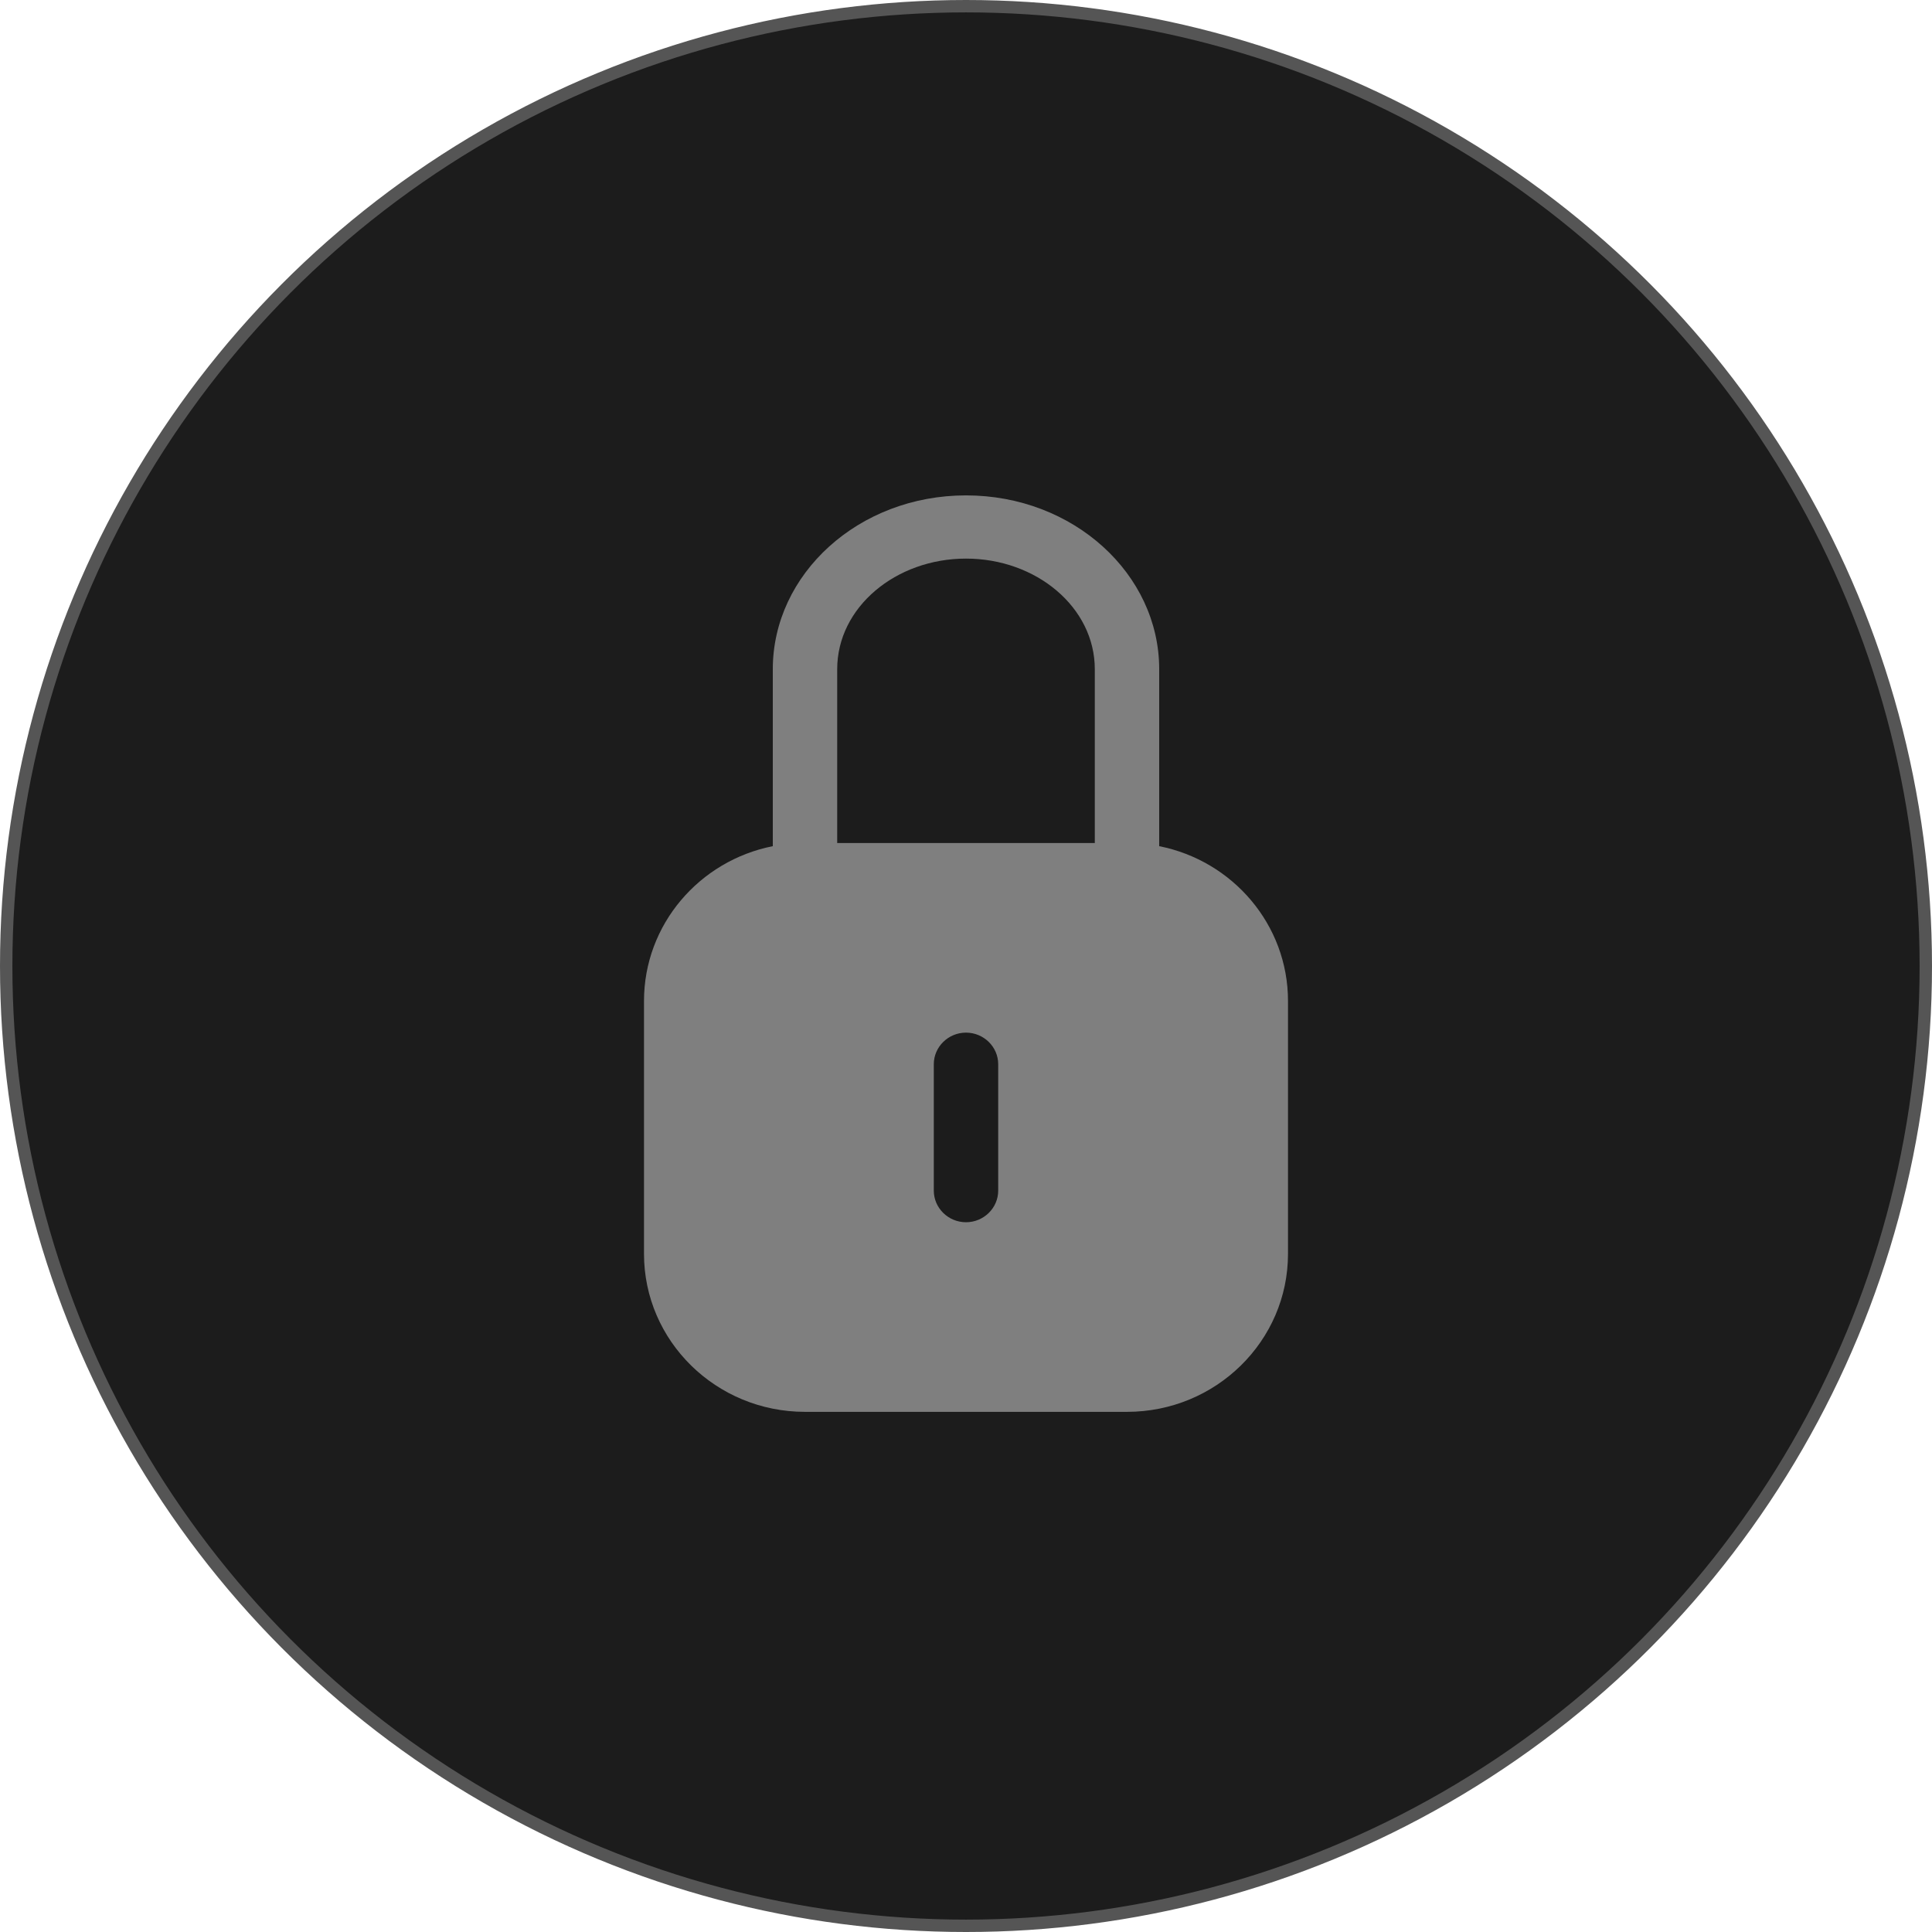
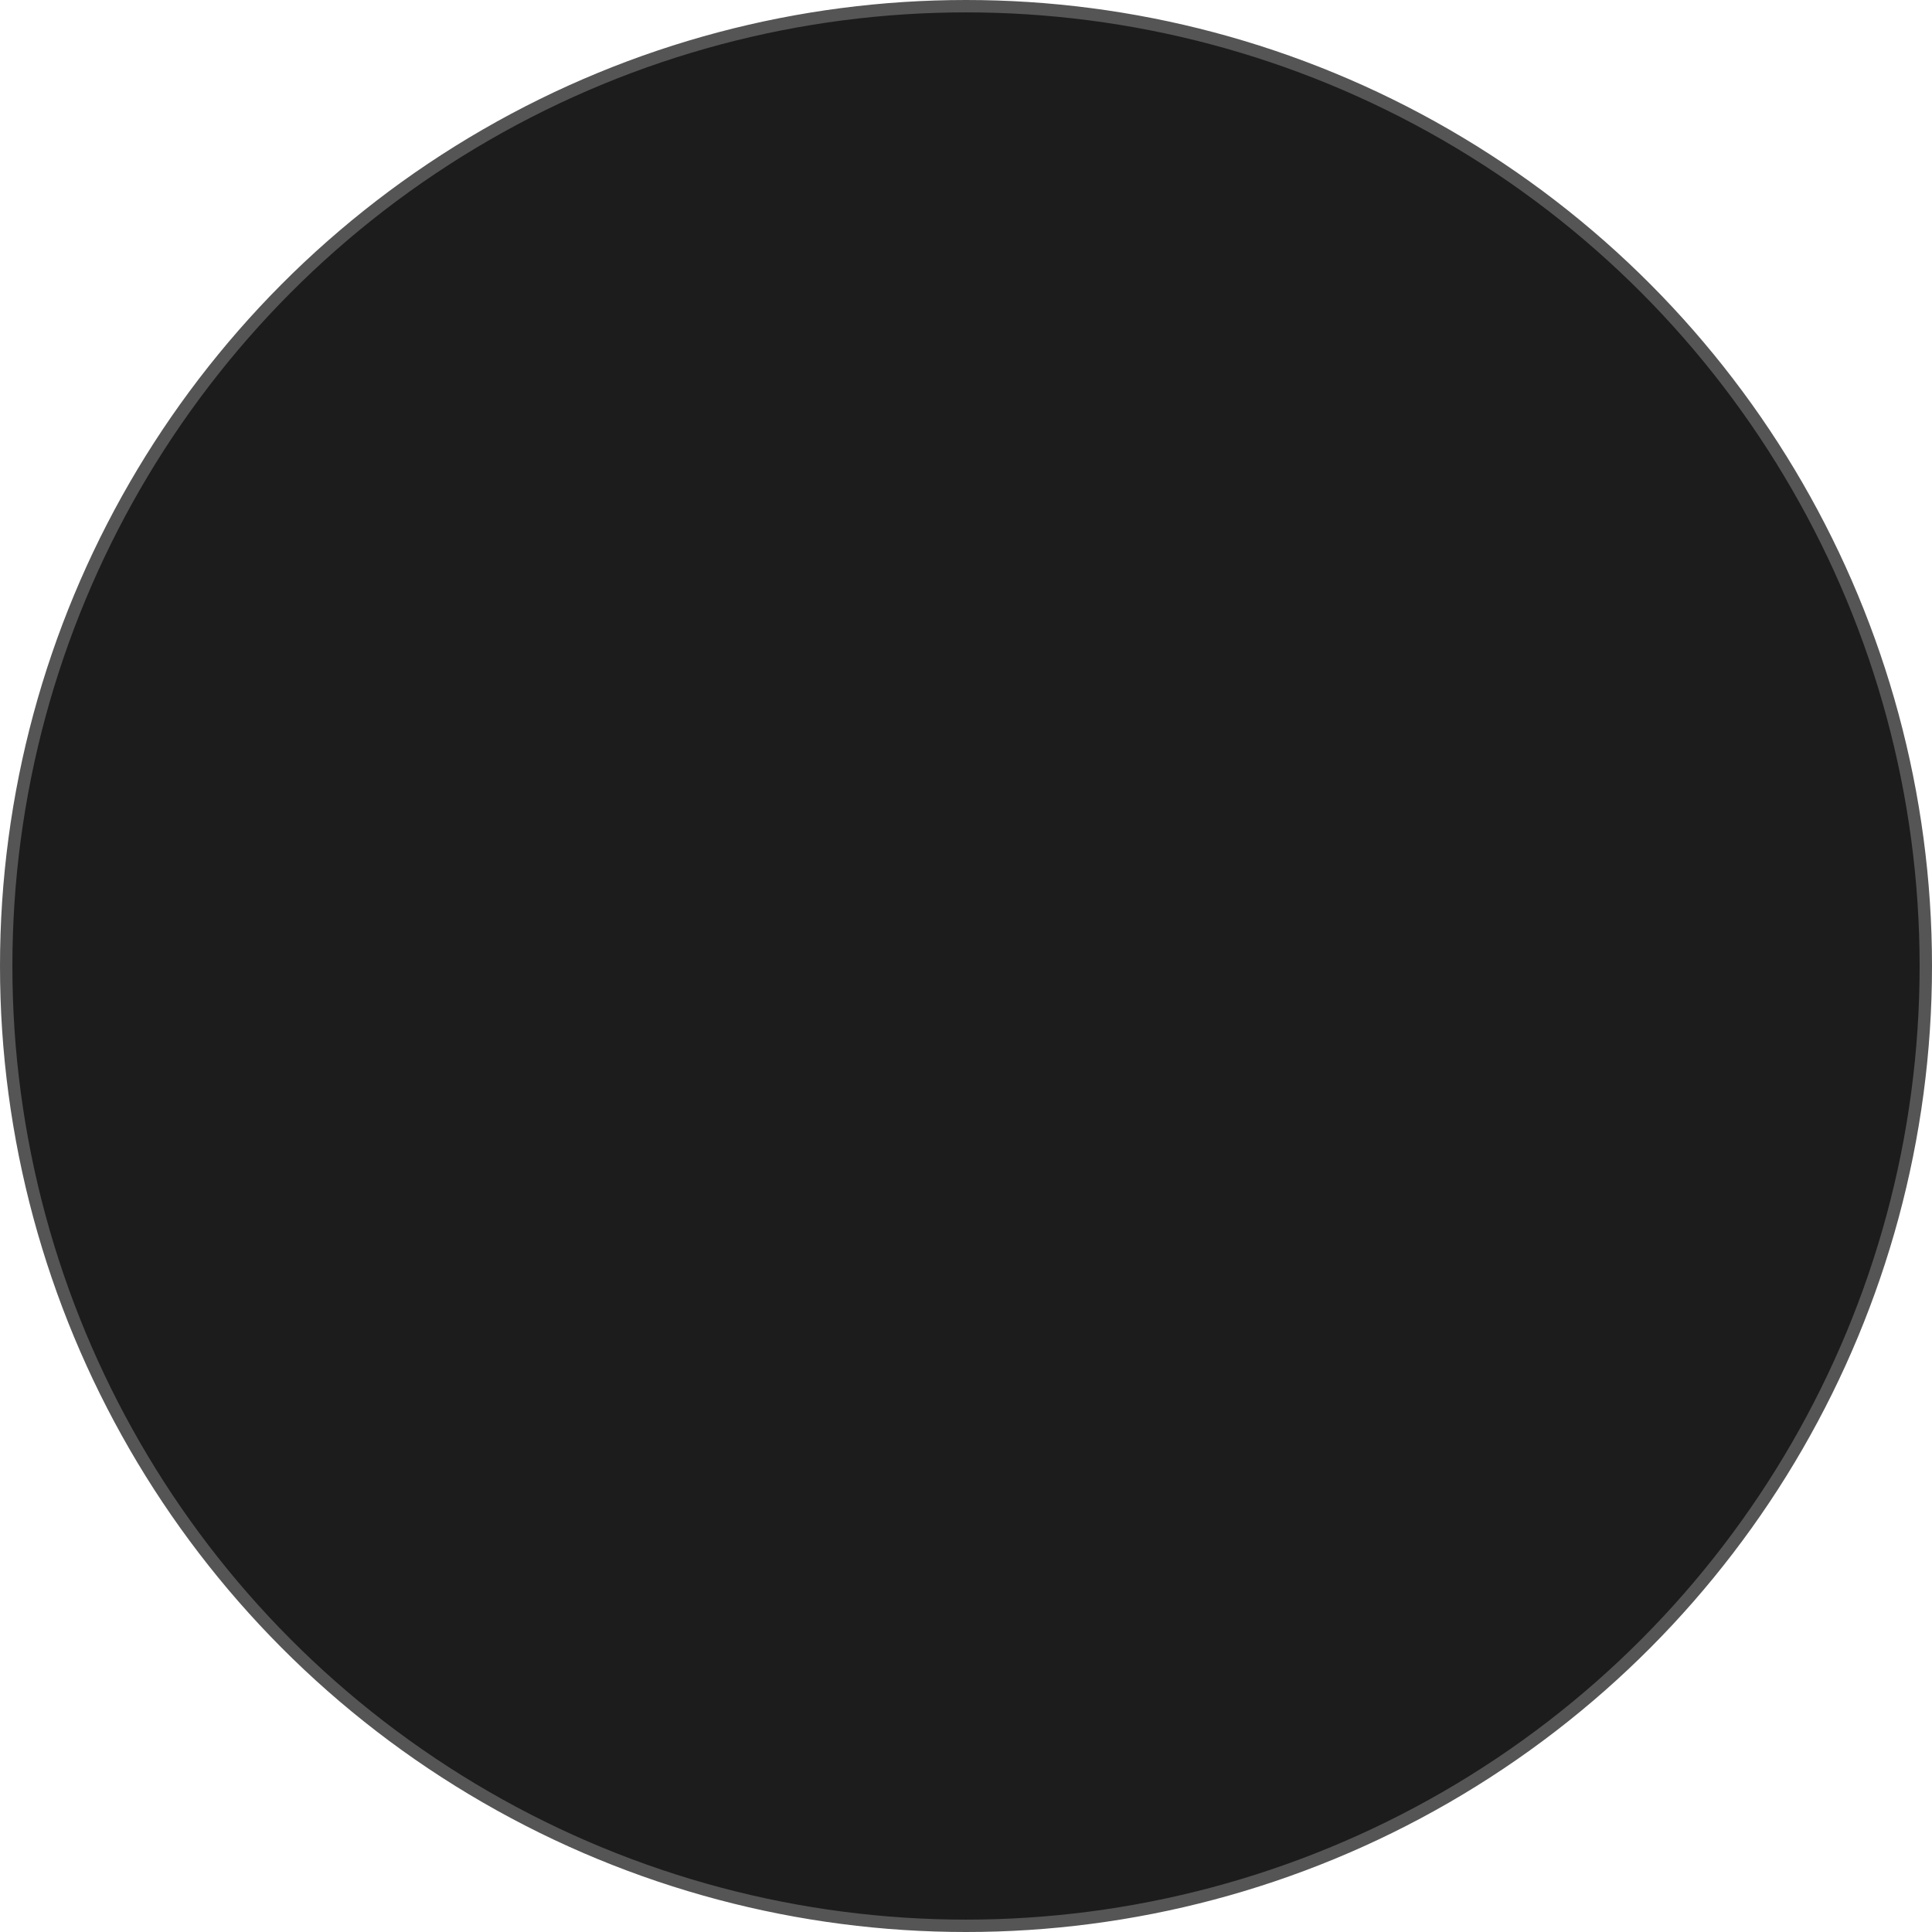
<svg xmlns="http://www.w3.org/2000/svg" width="78" height="78" viewBox="0 0 78 78" fill="none">
  <circle cx="39" cy="39" r="38.75" fill="#1C1C1C" stroke="#555555" stroke-width="0.5" />
-   <path fill-rule="evenodd" clip-rule="evenodd" d="M31.2 34.162C28.236 34.749 26 37.326 26 40.414V50.621C26 54.142 28.912 57 32.5 57H45.5C49.088 57 52 54.142 52 50.621V40.414C52 37.326 49.764 34.749 46.8 34.162V27.017C46.8 23.177 43.342 20 39 20C34.658 20 31.2 23.177 31.2 27.017V34.162ZM37.7 42.965V48.069C37.7 48.771 38.285 49.345 39 49.345C39.715 49.345 40.3 48.771 40.3 48.069V42.965C40.3 42.264 39.715 41.69 39 41.69C38.285 41.69 37.7 42.264 37.7 42.965ZM44.2 34.035V27.017C44.2 24.517 41.834 22.552 39 22.552C36.166 22.552 33.8 24.517 33.8 27.017V34.035H44.2Z" fill="#7F7F7F" />
</svg>